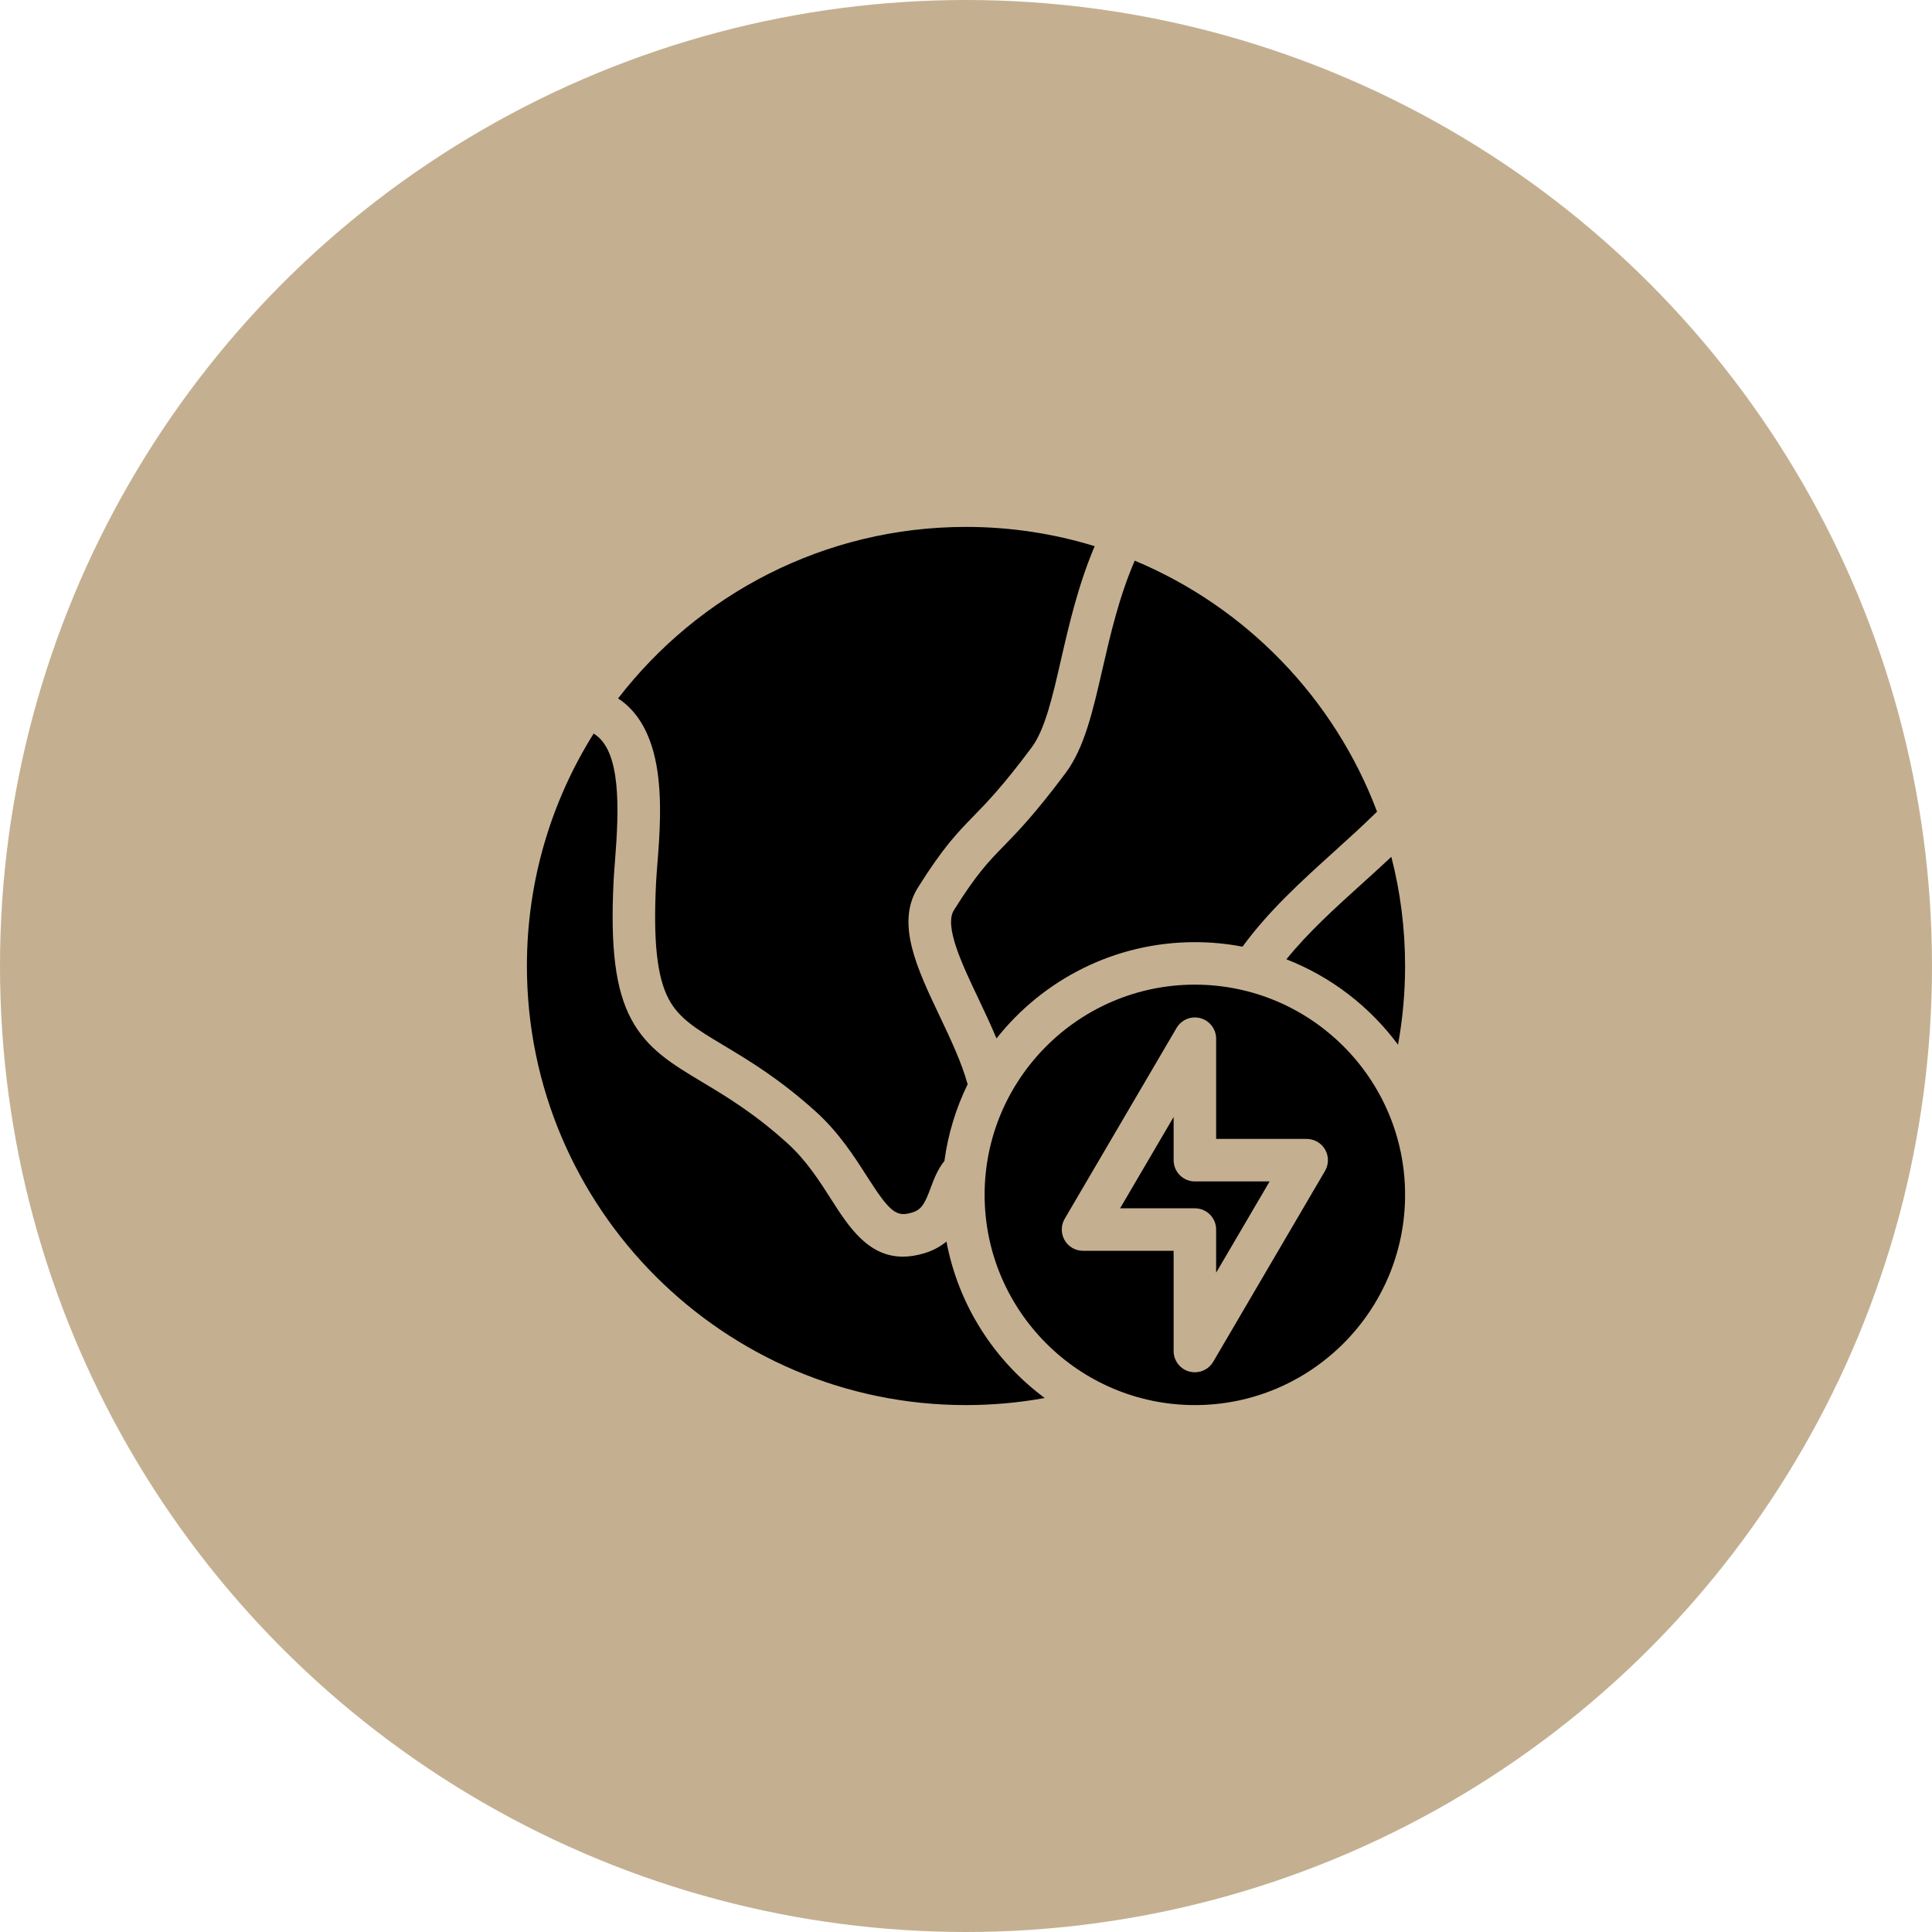
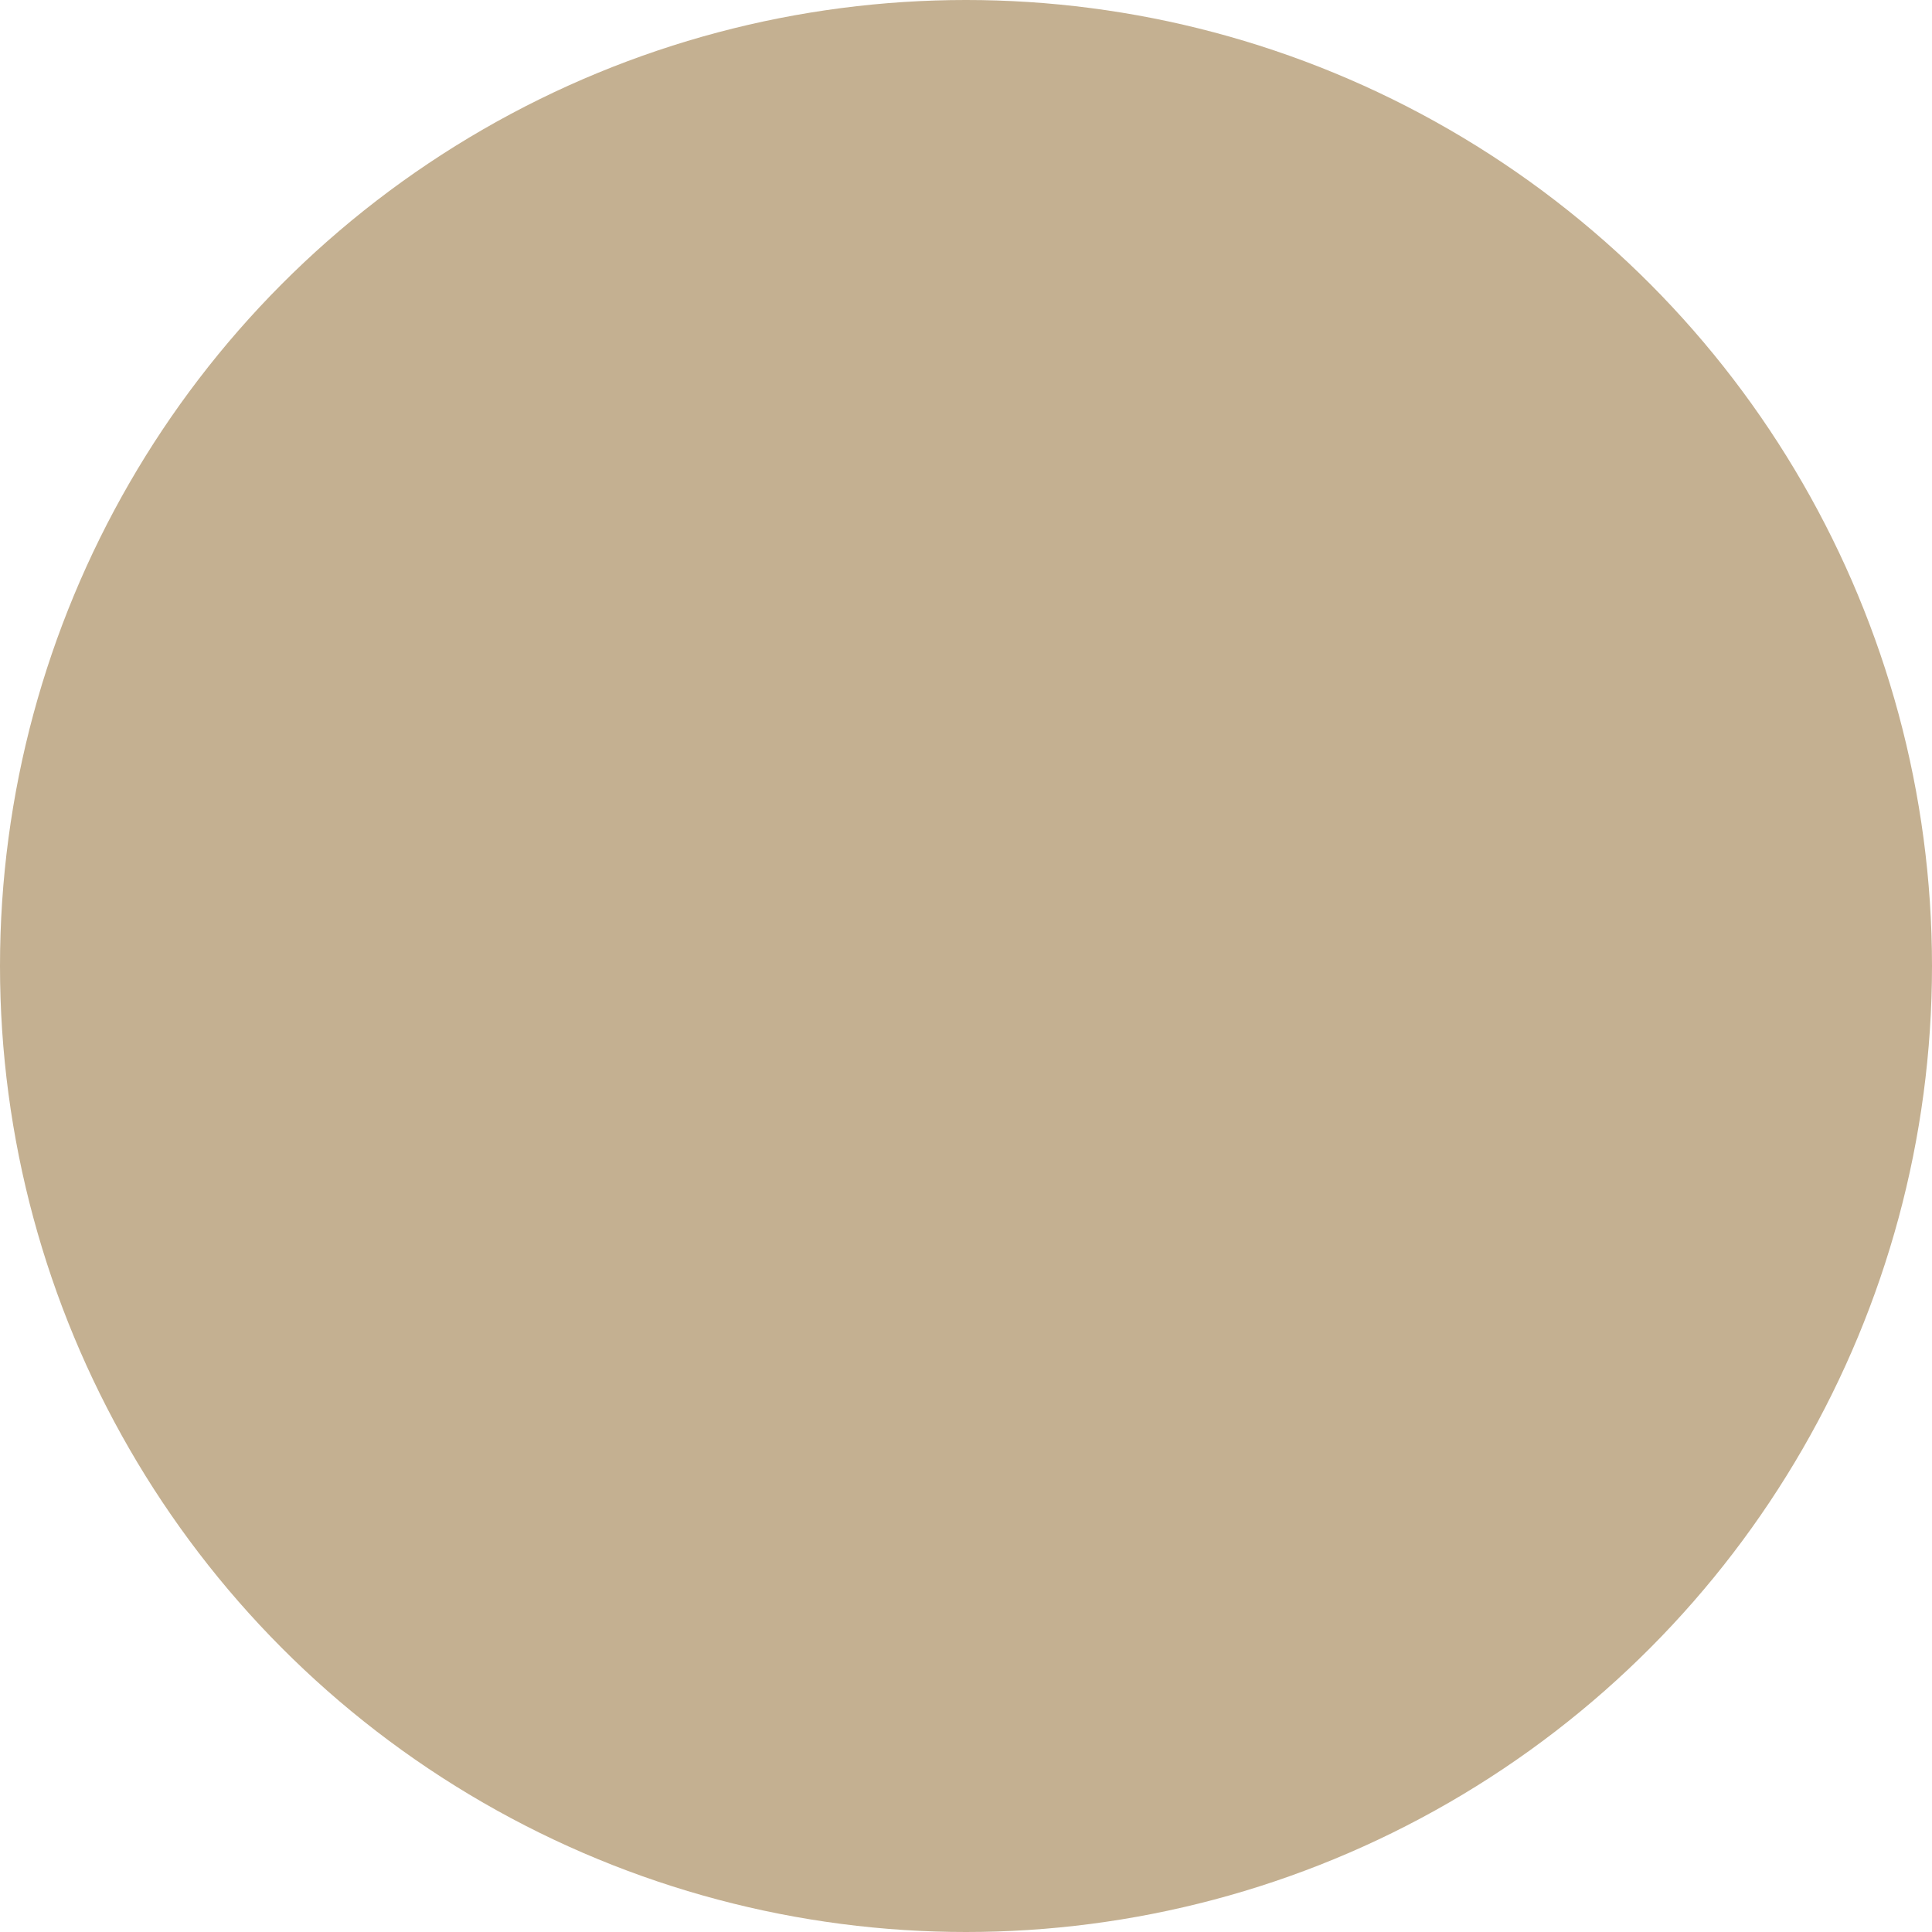
<svg xmlns="http://www.w3.org/2000/svg" width="77px" height="77px" viewBox="0 0 77 77" version="1.1">
  <title>power</title>
  <g id="Homepage" stroke="none" stroke-width="1" fill="none" fill-rule="evenodd">
    <g id="power">
      <g id="Group-6-Copy-8" fill="#C4B091">
        <circle id="Oval" cx="38.5" cy="38.5" r="38.5" />
      </g>
      <g id="global" transform="translate(21, 21)" fill="#000000" fill-rule="nonzero">
-         <path d="M26.622,26.086 L29.601,26.086 L27.469,29.724 L27.469,28.004 C27.469,27.537 27.09,27.157 26.622,27.157 L23.642,27.157 L25.775,23.517 L25.775,25.239 C25.775,25.706 26.154,26.086 26.622,26.086 L26.622,26.086 Z M16.721,28.481 C16.492,28.672 16.209,28.834 15.852,28.944 C15.538,29.04 15.25,29.084 14.985,29.084 C13.586,29.084 12.811,27.871 12.114,26.779 C11.655,26.06 11.133,25.244 10.388,24.569 C9.061,23.368 7.95,22.703 6.97,22.116 C5.799,21.414 4.788,20.809 4.153,19.608 C3.527,18.427 3.32,16.771 3.457,14.07 C3.469,13.848 3.489,13.588 3.511,13.312 C3.68,11.174 3.752,8.898 2.66,8.236 C0.975,10.925 0,14.1 0,17.5 C0,27.149 7.85,35 17.499,35 C18.556,35 19.606,34.905 20.638,34.718 C18.634,33.233 17.198,31.024 16.721,28.481 L16.721,28.481 Z M19,12.723 C18.381,13.359 17.933,13.818 17.019,15.273 C16.62,15.907 17.344,17.431 17.983,18.776 C18.234,19.306 18.49,19.845 18.715,20.388 C20.561,18.052 23.419,16.55 26.622,16.55 C27.271,16.55 27.906,16.612 28.521,16.73 C29.561,15.303 30.881,14.108 32.163,12.949 C32.737,12.43 33.327,11.896 33.883,11.349 C32.181,6.833 28.664,3.2 24.225,1.345 C23.601,2.785 23.251,4.306 22.938,5.67 C22.552,7.354 22.218,8.808 21.469,9.809 C20.258,11.432 19.561,12.148 19,12.723 L19,12.723 Z M5.159,9.477 C5.406,10.822 5.287,12.338 5.199,13.445 C5.178,13.721 5.159,13.958 5.149,14.156 C5.029,16.499 5.184,17.936 5.65,18.816 C6.064,19.599 6.771,20.022 7.841,20.663 C8.835,21.259 10.074,22 11.524,23.313 C12.438,24.141 13.05,25.098 13.542,25.868 C14.466,27.316 14.72,27.52 15.355,27.325 C15.738,27.207 15.861,26.962 16.092,26.342 C16.224,25.991 16.369,25.603 16.64,25.269 C16.785,24.188 17.103,23.16 17.565,22.215 C17.329,21.35 16.885,20.413 16.453,19.503 C15.546,17.594 14.69,15.791 15.586,14.371 C16.595,12.766 17.147,12.198 17.787,11.542 C18.34,10.974 18.968,10.33 20.112,8.796 C20.647,8.081 20.944,6.788 21.287,5.291 C21.611,3.881 21.973,2.313 22.629,0.768 C21.006,0.269 19.283,0 17.499,0 C11.86,0 6.837,2.682 3.634,6.836 C4.299,7.269 4.899,8.061 5.159,9.477 L5.159,9.477 Z M35,26.62 C35,31.241 31.242,35 26.622,35 C22.003,35 18.242,31.241 18.242,26.62 C18.242,22 22.001,18.243 26.622,18.243 C31.243,18.243 35,22.001 35,26.62 L35,26.62 Z M31.813,24.818 C31.662,24.554 31.382,24.392 31.078,24.392 L27.469,24.392 L27.469,20.398 C27.469,20.015 27.213,19.681 26.844,19.58 C26.475,19.48 26.085,19.64 25.892,19.969 L21.433,27.576 C21.28,27.838 21.279,28.162 21.429,28.425 C21.58,28.689 21.861,28.851 22.164,28.851 L25.775,28.851 L25.775,32.845 C25.775,33.228 26.031,33.563 26.4,33.663 C26.474,33.683 26.549,33.692 26.622,33.692 C26.917,33.692 27.198,33.537 27.353,33.273 L31.809,25.667 C31.962,25.405 31.964,25.081 31.813,24.818 L31.813,24.818 Z M33.299,14.205 C32.194,15.204 31.138,16.16 30.269,17.233 C32.055,17.929 33.594,19.12 34.718,20.637 C34.905,19.606 35,18.557 35,17.5 C35,15.999 34.81,14.541 34.452,13.149 C34.068,13.509 33.68,13.86 33.299,14.205 L33.299,14.205 Z" id="Shape" />
-       </g>
+         </g>
    </g>
  </g>
</svg>